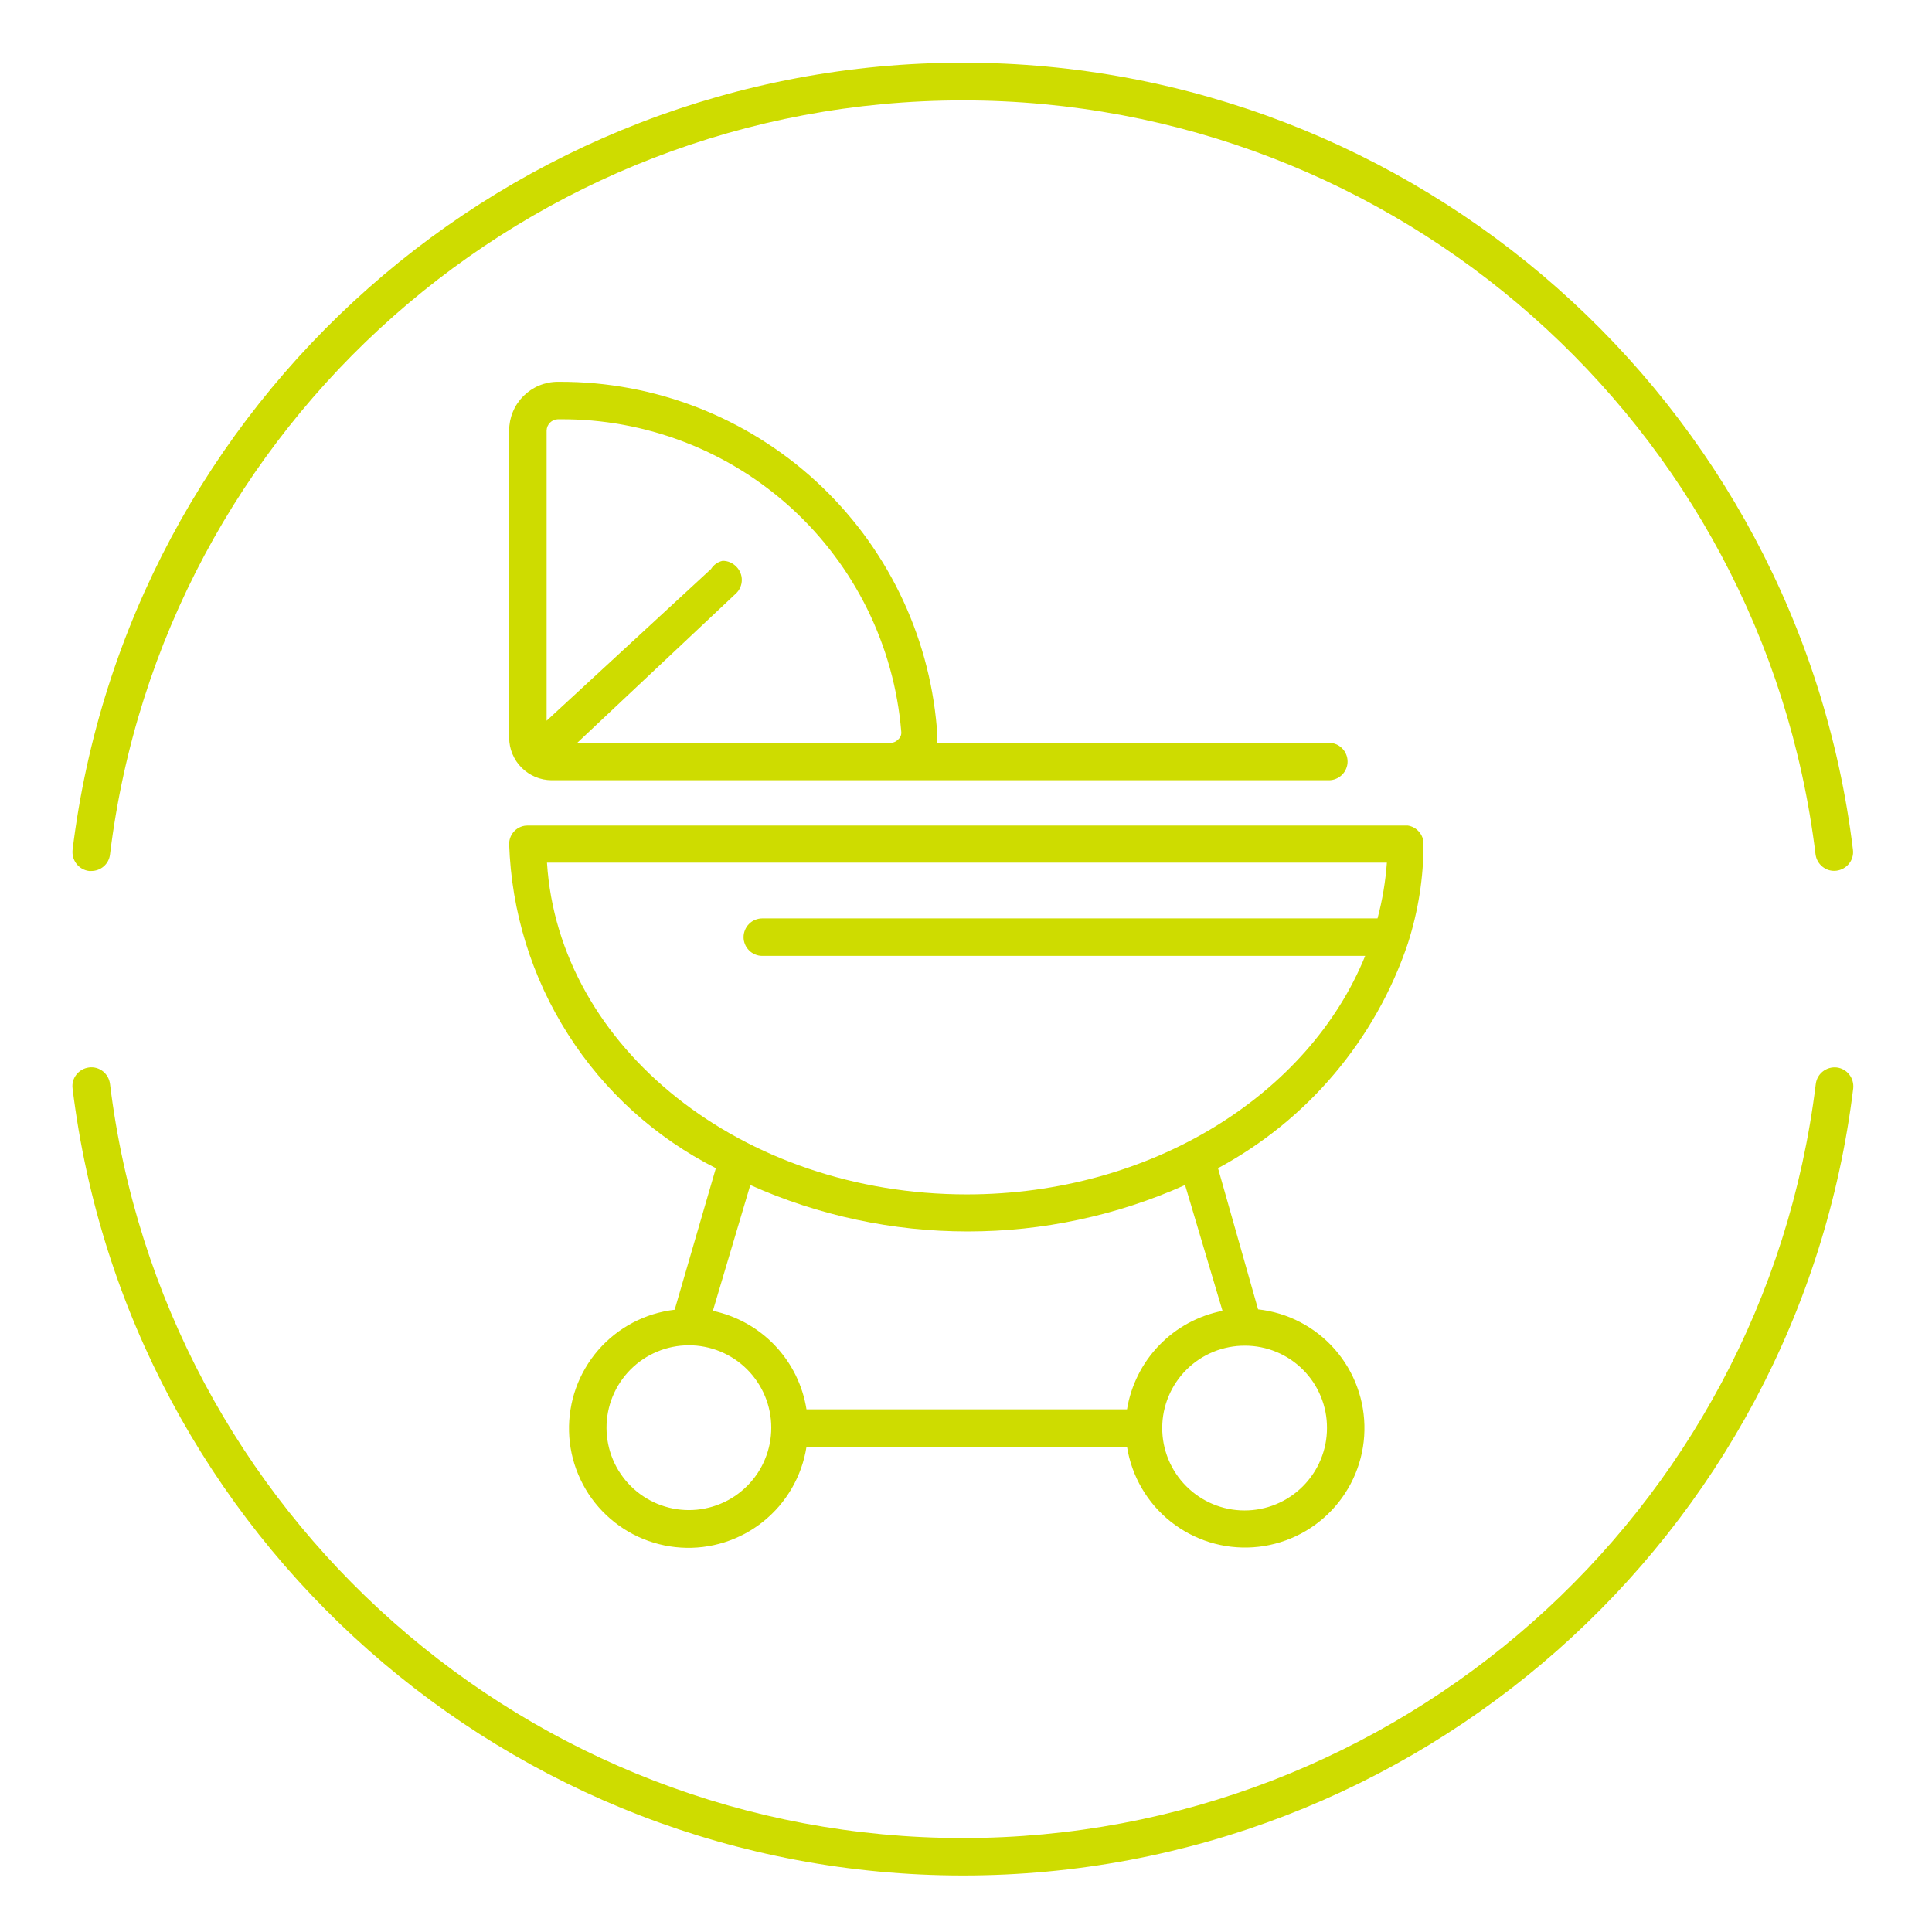
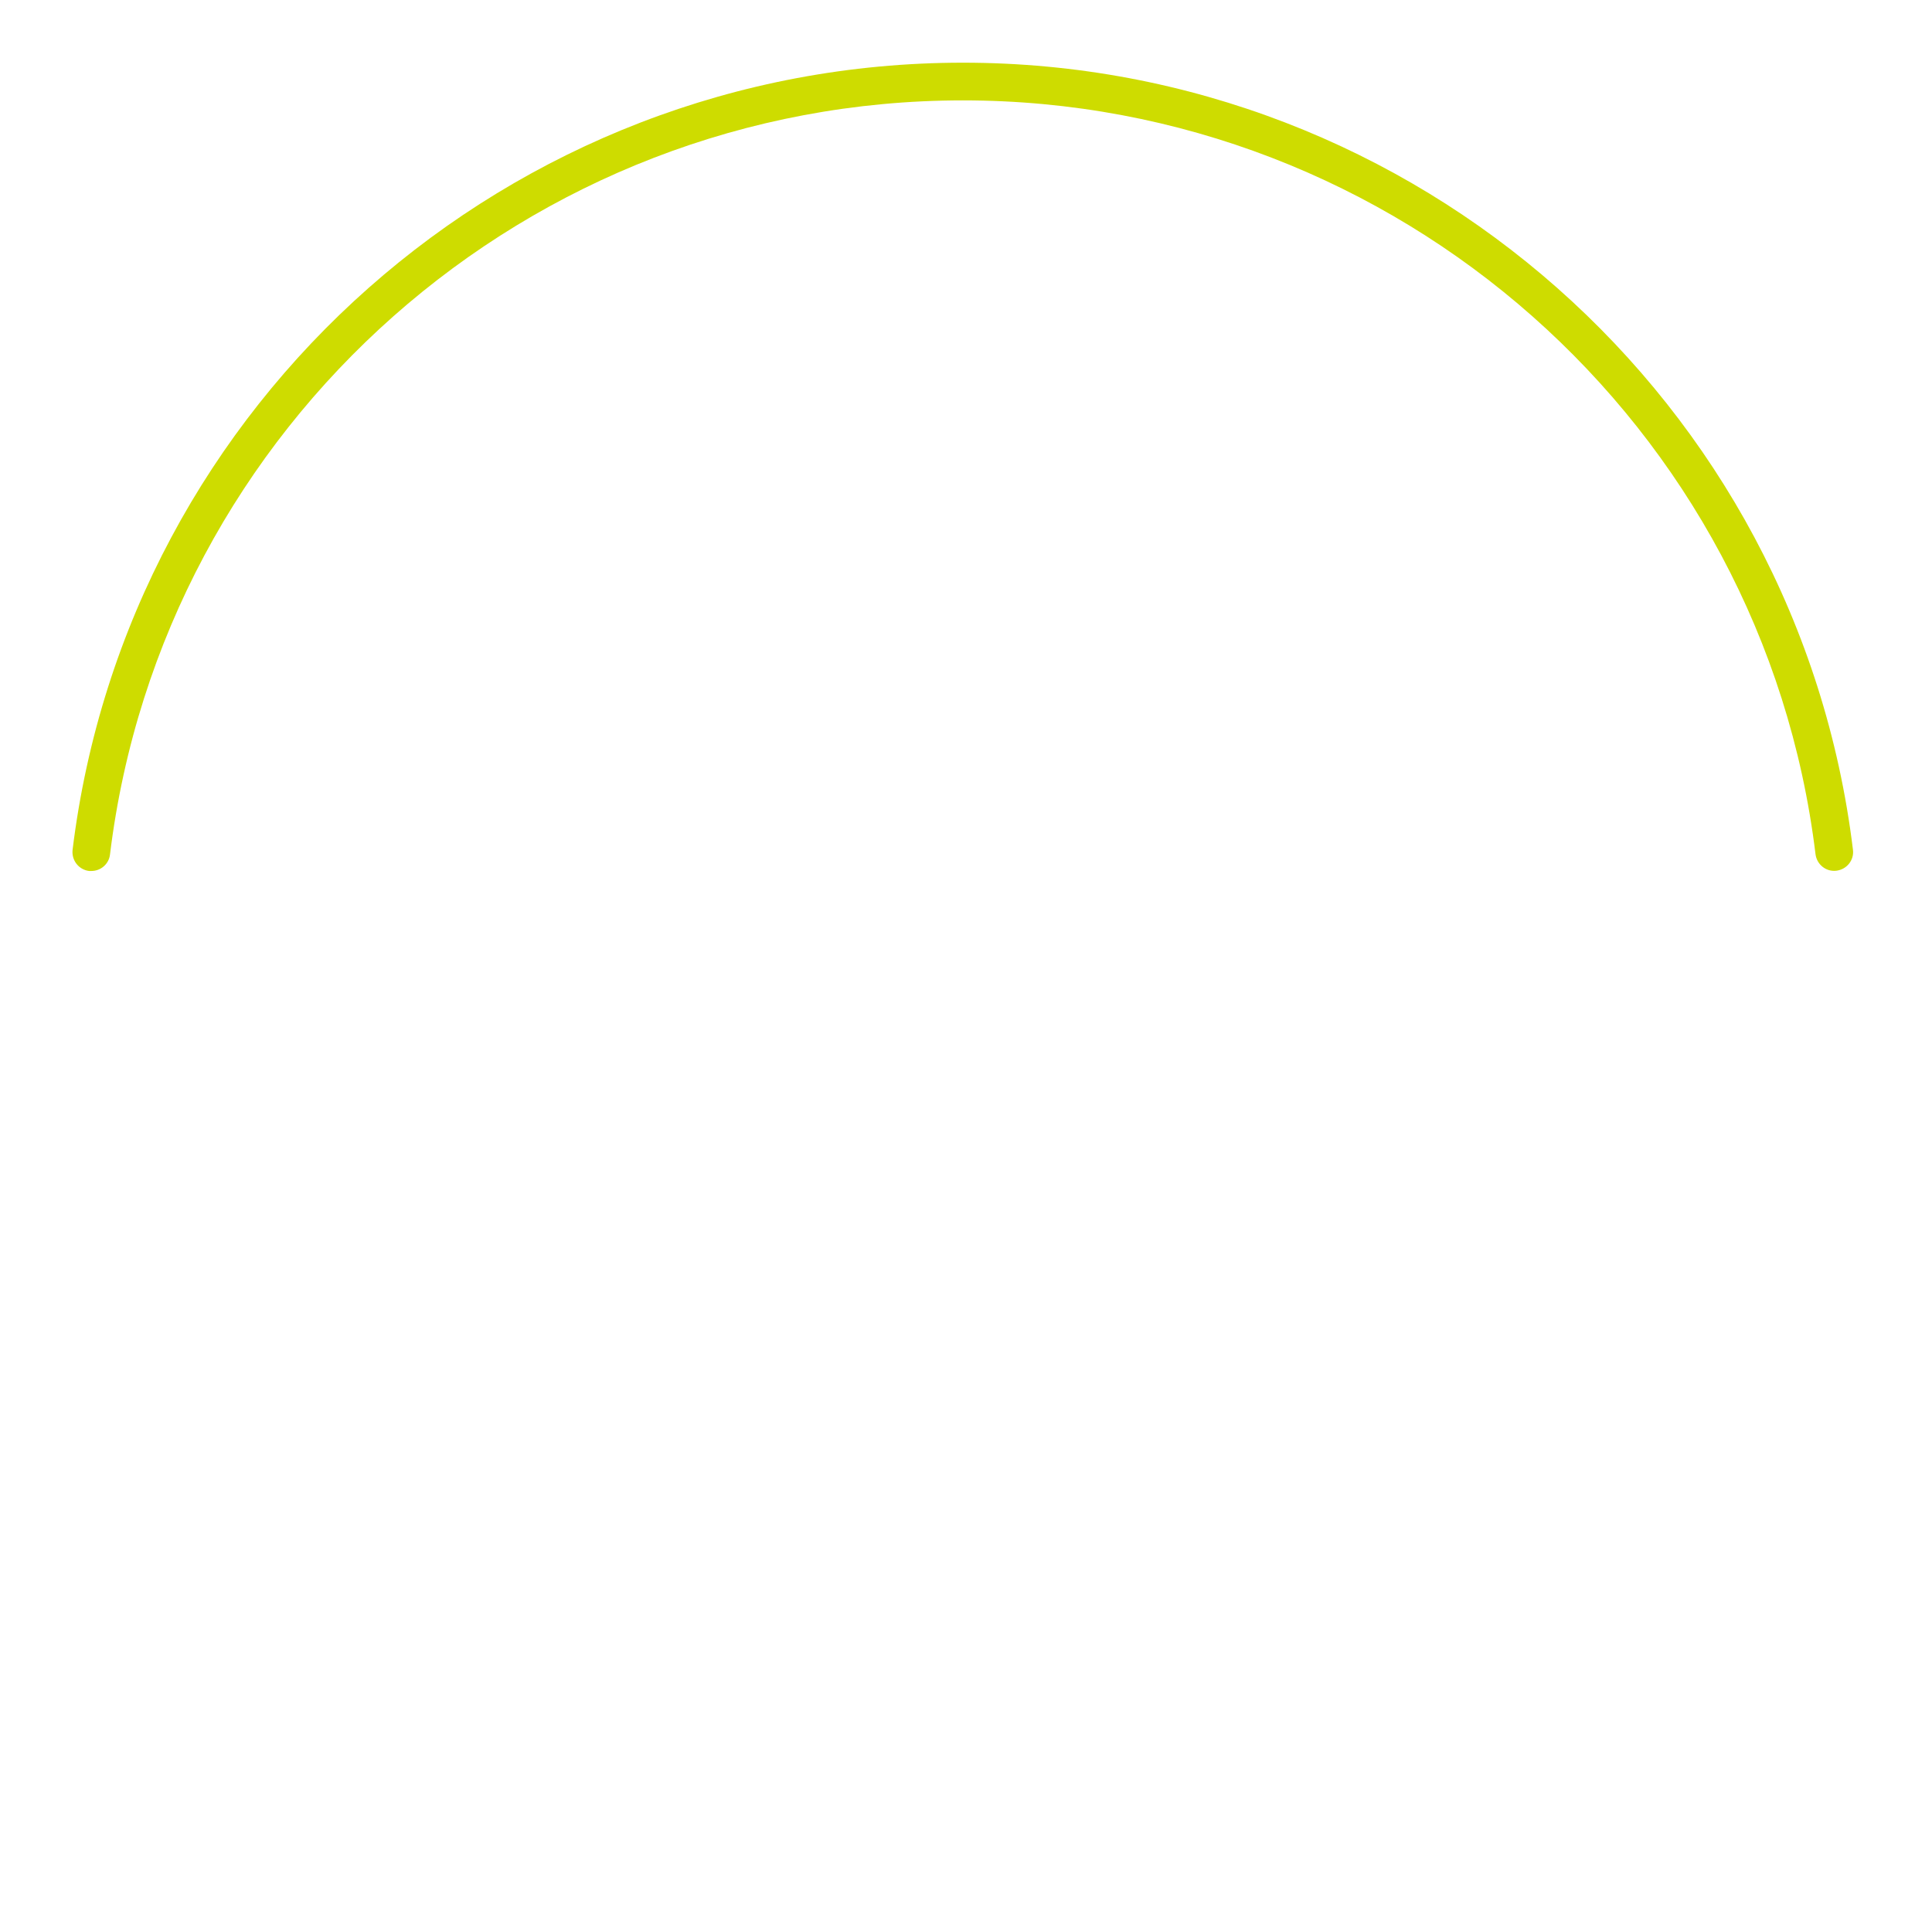
<svg xmlns="http://www.w3.org/2000/svg" width="300" zoomAndPan="magnify" viewBox="0 0 224.88 225" height="300" preserveAspectRatio="xMidYMid meet" version="1.0">
  <defs>
    <clipPath id="b006c309b4">
-       <path d="M 8.246 124 L 215.887 124 L 215.887 218.688 L 8.246 218.688 Z M 8.246 124 " clip-rule="nonzero" />
-     </clipPath>
+       </clipPath>
    <clipPath id="2ecd85352d">
      <path d="M 8.246 7.301 L 215.887 7.301 L 215.887 102 L 8.246 102 Z M 8.246 7.301 " clip-rule="nonzero" />
    </clipPath>
    <clipPath id="326e0a7149">
-       <path d="M 59.234 44 L 157 44 L 157 91 L 59.234 91 Z M 59.234 44 " clip-rule="nonzero" />
-     </clipPath>
+       </clipPath>
    <clipPath id="7ecae3c2ad">
-       <path d="M 59.234 96 L 165.68 96 L 165.68 180.914 L 59.234 180.914 Z M 59.234 96 " clip-rule="nonzero" />
-     </clipPath>
+       </clipPath>
  </defs>
  <g clip-path="url(#b006c309b4)">
-     <path fill="#cedc00" d="M 112.078 218.418 C 59.352 218.418 14.793 179.02 8.391 126.758 C 8.234 125.555 9.102 124.469 10.309 124.316 C 11.512 124.16 12.598 125.027 12.75 126.234 C 18.875 176.301 61.547 214.059 112.078 214.059 C 162.609 214.059 205.281 176.301 211.406 126.234 C 211.562 125.027 212.645 124.191 213.848 124.316 C 215.055 124.469 215.891 125.555 215.766 126.758 C 209.395 179.02 164.836 218.418 112.109 218.418 Z M 112.078 218.418 " fill-opacity="1" fill-rule="nonzero" />
-   </g>
+     </g>
  <g clip-path="url(#2ecd85352d)">
    <path fill="#cedc00" d="M 10.586 101.434 C 10.586 101.434 10.398 101.434 10.309 101.434 C 9.102 101.277 8.266 100.195 8.391 98.988 C 14.793 46.695 59.352 7.301 112.078 7.301 C 164.805 7.301 209.363 46.695 215.734 98.957 C 215.891 100.164 215.023 101.246 213.816 101.402 C 212.613 101.555 211.531 100.691 211.375 99.484 C 205.281 49.449 162.609 11.691 112.078 11.691 C 61.547 11.691 18.875 49.449 12.75 99.516 C 12.625 100.629 11.668 101.434 10.586 101.434 Z M 10.586 101.434 " fill-opacity="1" fill-rule="nonzero" />
  </g>
  <g clip-path="url(#326e0a7149)">
-     <path fill="#cedc00" d="M 64.164 90.867 L 154.699 90.867 C 154.988 90.867 155.266 90.812 155.531 90.699 C 155.801 90.59 156.035 90.434 156.238 90.227 C 156.445 90.023 156.602 89.789 156.711 89.52 C 156.824 89.254 156.879 88.977 156.879 88.688 C 156.879 88.398 156.824 88.117 156.711 87.852 C 156.602 87.586 156.445 87.348 156.238 87.145 C 156.035 86.941 155.801 86.781 155.531 86.672 C 155.266 86.562 154.988 86.504 154.699 86.504 L 109.039 86.504 C 109.129 85.91 109.129 85.312 109.039 84.719 C 108.922 83.359 108.746 82.008 108.504 80.664 C 108.266 79.324 107.961 77.996 107.598 76.68 C 107.234 75.367 106.809 74.074 106.324 72.797 C 105.84 71.523 105.297 70.273 104.695 69.051 C 104.094 67.824 103.438 66.633 102.727 65.469 C 102.012 64.309 101.25 63.18 100.434 62.086 C 99.613 60.996 98.75 59.945 97.836 58.934 C 96.918 57.922 95.961 56.953 94.953 56.031 C 93.949 55.109 92.906 54.238 91.82 53.414 C 90.73 52.59 89.609 51.816 88.453 51.098 C 87.293 50.375 86.105 49.711 84.887 49.102 C 83.664 48.492 82.422 47.941 81.148 47.445 C 79.879 46.953 78.586 46.52 77.273 46.145 C 75.965 45.773 74.637 45.461 73.297 45.211 C 71.957 44.961 70.605 44.773 69.25 44.648 C 67.891 44.523 66.531 44.465 65.168 44.465 L 64.906 44.465 C 64.531 44.465 64.164 44.5 63.801 44.574 C 63.434 44.648 63.078 44.754 62.734 44.898 C 62.391 45.039 62.066 45.215 61.754 45.422 C 61.445 45.629 61.16 45.863 60.895 46.125 C 60.633 46.391 60.398 46.676 60.191 46.984 C 59.984 47.293 59.809 47.621 59.668 47.965 C 59.523 48.309 59.418 48.664 59.344 49.027 C 59.273 49.395 59.234 49.762 59.234 50.133 L 59.234 85.938 C 59.238 86.262 59.273 86.582 59.336 86.898 C 59.402 87.215 59.496 87.52 59.621 87.816 C 59.746 88.113 59.898 88.398 60.078 88.668 C 60.258 88.934 60.465 89.184 60.691 89.41 C 60.922 89.637 61.168 89.844 61.438 90.023 C 61.703 90.203 61.988 90.355 62.285 90.48 C 62.582 90.605 62.891 90.699 63.207 90.766 C 63.523 90.828 63.84 90.863 64.164 90.867 Z M 103.414 86.504 L 67.172 86.504 L 85.707 69.062 C 85.906 68.859 86.062 68.625 86.168 68.359 C 86.277 68.094 86.332 67.82 86.332 67.535 C 86.332 67.25 86.277 66.977 86.168 66.711 C 86.062 66.445 85.906 66.211 85.707 66.008 C 85.266 65.551 84.73 65.316 84.094 65.312 C 83.516 65.449 83.062 65.77 82.742 66.27 L 63.598 83.934 L 63.598 50.133 C 63.602 49.965 63.641 49.797 63.707 49.641 C 63.777 49.484 63.871 49.344 63.992 49.223 C 64.113 49.102 64.254 49.004 64.41 48.938 C 64.57 48.867 64.734 48.832 64.906 48.828 L 65.168 48.828 C 66.402 48.82 67.633 48.871 68.859 48.977 C 70.09 49.086 71.312 49.25 72.523 49.473 C 73.738 49.695 74.938 49.973 76.125 50.309 C 77.312 50.641 78.484 51.031 79.637 51.473 C 80.785 51.914 81.914 52.41 83.02 52.961 C 84.125 53.508 85.203 54.109 86.25 54.758 C 87.301 55.406 88.316 56.102 89.301 56.848 C 90.285 57.59 91.234 58.379 92.145 59.211 C 93.055 60.043 93.922 60.918 94.754 61.832 C 95.582 62.746 96.367 63.695 97.105 64.684 C 97.848 65.668 98.539 66.688 99.184 67.742 C 99.828 68.793 100.422 69.871 100.969 70.98 C 101.512 72.086 102.004 73.215 102.441 74.371 C 102.883 75.523 103.266 76.695 103.594 77.883 C 103.926 79.07 104.199 80.273 104.414 81.488 C 104.633 82.703 104.793 83.926 104.895 85.152 C 104.949 85.535 104.832 85.855 104.547 86.113 C 104.273 86.402 103.938 86.531 103.543 86.504 Z M 103.414 86.504 " fill-opacity="1" fill-rule="nonzero" />
-   </g>
+     </g>
  <g clip-path="url(#7ecae3c2ad)">
    <path fill="#cedc00" d="M 163.898 96.145 L 61.418 96.145 C 61.129 96.137 60.852 96.188 60.586 96.293 C 60.316 96.398 60.082 96.551 59.879 96.754 C 59.672 96.953 59.516 97.188 59.402 97.453 C 59.293 97.719 59.234 97.992 59.234 98.281 C 59.301 100.238 59.492 102.188 59.816 104.121 C 60.141 106.055 60.594 107.961 61.172 109.832 C 61.754 111.707 62.453 113.531 63.277 115.312 C 64.102 117.094 65.043 118.809 66.098 120.461 C 67.148 122.117 68.309 123.691 69.574 125.191 C 70.84 126.688 72.199 128.098 73.652 129.414 C 75.109 130.73 76.641 131.941 78.258 133.051 C 79.875 134.164 81.559 135.16 83.309 136.047 L 78.512 152.531 C 77.656 152.629 76.816 152.809 75.996 153.062 C 75.172 153.316 74.383 153.645 73.621 154.047 C 72.859 154.449 72.141 154.918 71.469 155.453 C 70.793 155.988 70.176 156.582 69.609 157.23 C 69.047 157.879 68.547 158.578 68.113 159.32 C 67.676 160.062 67.312 160.84 67.023 161.648 C 66.73 162.461 66.52 163.289 66.383 164.141 C 66.246 164.988 66.188 165.844 66.211 166.703 C 66.23 167.566 66.332 168.418 66.512 169.258 C 66.691 170.102 66.949 170.918 67.281 171.711 C 67.613 172.508 68.016 173.262 68.484 173.984 C 68.957 174.703 69.492 175.371 70.09 175.992 C 70.688 176.613 71.336 177.172 72.035 177.672 C 72.734 178.172 73.477 178.605 74.258 178.969 C 75.039 179.328 75.844 179.617 76.68 179.828 C 77.516 180.043 78.359 180.176 79.219 180.23 C 80.078 180.289 80.934 180.262 81.789 180.16 C 82.645 180.055 83.48 179.875 84.301 179.617 C 85.125 179.355 85.914 179.023 86.672 178.621 C 87.434 178.215 88.148 177.742 88.82 177.203 C 89.488 176.664 90.105 176.07 90.668 175.418 C 91.227 174.762 91.723 174.066 92.156 173.32 C 92.586 172.574 92.945 171.797 93.234 170.984 C 93.52 170.172 93.73 169.344 93.863 168.492 L 131.191 168.492 C 131.328 169.344 131.539 170.172 131.828 170.984 C 132.117 171.797 132.48 172.574 132.914 173.32 C 133.348 174.062 133.844 174.762 134.406 175.414 C 134.973 176.062 135.59 176.66 136.262 177.195 C 136.938 177.73 137.656 178.203 138.414 178.605 C 139.176 179.008 139.969 179.34 140.789 179.598 C 141.613 179.852 142.453 180.031 143.309 180.133 C 144.164 180.23 145.02 180.254 145.879 180.195 C 146.738 180.137 147.586 180 148.422 179.781 C 149.254 179.566 150.062 179.273 150.84 178.91 C 151.621 178.543 152.359 178.109 153.059 177.605 C 153.758 177.102 154.406 176.539 155 175.914 C 155.594 175.293 156.125 174.621 156.594 173.898 C 157.066 173.176 157.465 172.418 157.793 171.621 C 158.121 170.824 158.375 170.004 158.551 169.16 C 158.727 168.316 158.824 167.465 158.84 166.605 C 158.859 165.742 158.797 164.887 158.656 164.039 C 158.516 163.188 158.297 162.359 158 161.547 C 157.707 160.738 157.34 159.965 156.902 159.223 C 156.461 158.48 155.957 157.789 155.391 157.141 C 154.82 156.492 154.199 155.902 153.52 155.371 C 152.844 154.84 152.121 154.375 151.359 153.977 C 150.594 153.578 149.801 153.254 148.977 153.004 C 148.152 152.754 147.312 152.582 146.457 152.488 L 141.789 136.047 C 144.371 134.656 146.801 133.039 149.078 131.195 C 151.355 129.348 153.441 127.305 155.332 125.066 C 157.223 122.828 158.891 120.43 160.332 117.875 C 161.773 115.324 162.961 112.656 163.898 109.879 C 165.113 106.094 165.723 102.211 165.73 98.238 C 165.723 97.984 165.676 97.738 165.582 97.5 C 165.488 97.266 165.359 97.051 165.191 96.859 C 165.023 96.668 164.832 96.512 164.609 96.387 C 164.387 96.266 164.148 96.184 163.898 96.145 Z M 160.586 106.957 L 88.715 106.957 C 88.426 106.957 88.148 107.016 87.883 107.125 C 87.613 107.234 87.379 107.391 87.176 107.598 C 86.969 107.801 86.812 108.039 86.703 108.305 C 86.59 108.57 86.535 108.852 86.535 109.141 C 86.535 109.43 86.59 109.707 86.703 109.973 C 86.812 110.242 86.969 110.477 87.176 110.68 C 87.379 110.887 87.613 111.043 87.883 111.152 C 88.148 111.266 88.426 111.32 88.715 111.32 L 158.93 111.32 C 152.387 127.453 134.07 139.098 112.527 139.098 C 86.359 139.098 64.992 121.961 63.641 100.461 L 161.457 100.461 C 161.297 102.66 160.934 104.828 160.367 106.957 Z M 131.191 164.133 L 93.863 164.133 C 93.754 163.438 93.59 162.754 93.379 162.086 C 93.164 161.418 92.902 160.766 92.594 160.137 C 92.281 159.508 91.926 158.906 91.523 158.328 C 91.121 157.754 90.676 157.211 90.195 156.703 C 89.711 156.191 89.191 155.723 88.637 155.293 C 88.082 154.859 87.496 154.477 86.883 154.133 C 86.27 153.789 85.633 153.496 84.977 153.25 C 84.32 153.004 83.648 152.805 82.961 152.66 L 87.32 138.008 C 89.305 138.898 91.332 139.68 93.398 140.355 C 95.469 141.031 97.566 141.594 99.691 142.047 C 101.82 142.504 103.965 142.844 106.129 143.074 C 108.293 143.301 110.461 143.414 112.637 143.414 C 114.812 143.414 116.98 143.301 119.145 143.074 C 121.309 142.844 123.453 142.504 125.578 142.047 C 127.707 141.594 129.805 141.031 131.871 140.355 C 133.941 139.68 135.965 138.898 137.953 138.008 L 142.312 152.66 C 141.617 152.797 140.934 152.988 140.266 153.227 C 139.598 153.469 138.953 153.758 138.328 154.094 C 137.703 154.434 137.109 154.816 136.543 155.246 C 135.98 155.676 135.449 156.145 134.957 156.652 C 134.461 157.164 134.008 157.707 133.598 158.285 C 133.188 158.863 132.82 159.469 132.504 160.105 C 132.184 160.738 131.914 161.395 131.695 162.066 C 131.473 162.742 131.309 163.43 131.191 164.133 Z M 70.574 166.312 C 70.57 165.68 70.629 165.055 70.75 164.438 C 70.871 163.816 71.051 163.215 71.289 162.633 C 71.527 162.051 71.82 161.496 72.172 160.969 C 72.52 160.445 72.914 159.957 73.359 159.508 C 73.805 159.062 74.285 158.66 74.809 158.309 C 75.332 157.957 75.887 157.66 76.465 157.418 C 77.047 157.172 77.648 156.988 78.266 156.863 C 78.883 156.738 79.508 156.676 80.141 156.672 C 80.77 156.672 81.395 156.73 82.012 156.852 C 82.633 156.973 83.234 157.156 83.816 157.395 C 84.398 157.633 84.953 157.93 85.48 158.277 C 86.004 158.625 86.488 159.023 86.938 159.469 C 87.383 159.914 87.781 160.398 88.133 160.922 C 88.484 161.445 88.781 161.996 89.023 162.578 C 89.27 163.16 89.449 163.762 89.574 164.379 C 89.699 165 89.762 165.621 89.762 166.254 C 89.762 166.883 89.703 167.508 89.582 168.129 C 89.457 168.746 89.277 169.348 89.035 169.93 C 88.797 170.512 88.5 171.066 88.152 171.59 C 87.801 172.113 87.402 172.602 86.957 173.047 C 86.512 173.492 86.027 173.891 85.504 174.242 C 84.98 174.594 84.426 174.891 83.844 175.129 C 83.262 175.371 82.66 175.555 82.043 175.676 C 81.422 175.801 80.801 175.863 80.168 175.863 C 79.539 175.863 78.918 175.801 78.301 175.68 C 77.688 175.555 77.086 175.375 76.508 175.137 C 75.926 174.895 75.375 174.602 74.852 174.254 C 74.328 173.906 73.844 173.512 73.398 173.066 C 72.953 172.625 72.559 172.141 72.207 171.621 C 71.855 171.098 71.559 170.551 71.316 169.969 C 71.074 169.391 70.891 168.793 70.766 168.176 C 70.641 167.562 70.578 166.941 70.574 166.312 Z M 154.48 166.312 C 154.48 166.941 154.418 167.566 154.297 168.184 C 154.172 168.805 153.988 169.402 153.746 169.984 C 153.508 170.57 153.211 171.121 152.859 171.645 C 152.508 172.172 152.109 172.656 151.664 173.102 C 151.219 173.547 150.734 173.945 150.207 174.293 C 149.684 174.645 149.129 174.938 148.547 175.18 C 147.965 175.422 147.363 175.602 146.746 175.723 C 146.125 175.848 145.5 175.906 144.871 175.906 C 144.242 175.906 143.617 175.844 142.996 175.719 C 142.379 175.594 141.781 175.41 141.195 175.168 C 140.613 174.926 140.062 174.629 139.539 174.277 C 139.016 173.926 138.531 173.527 138.086 173.078 C 137.641 172.633 137.246 172.148 136.895 171.621 C 136.547 171.098 136.25 170.543 136.012 169.961 C 135.773 169.375 135.59 168.773 135.469 168.156 C 135.348 167.539 135.289 166.914 135.293 166.281 C 135.293 165.652 135.355 165.027 135.48 164.41 C 135.605 163.793 135.793 163.191 136.035 162.609 C 136.277 162.027 136.574 161.477 136.926 160.953 C 137.281 160.43 137.68 159.945 138.129 159.5 C 138.574 159.059 139.062 158.66 139.586 158.312 C 140.113 157.965 140.668 157.672 141.25 157.434 C 141.836 157.191 142.438 157.016 143.055 156.895 C 143.676 156.773 144.297 156.715 144.93 156.719 C 145.559 156.719 146.18 156.777 146.797 156.902 C 147.414 157.023 148.012 157.207 148.594 157.449 C 149.176 157.691 149.727 157.984 150.25 158.336 C 150.77 158.688 151.254 159.086 151.699 159.531 C 152.141 159.977 152.539 160.461 152.887 160.984 C 153.234 161.508 153.527 162.062 153.766 162.645 C 154.004 163.227 154.184 163.824 154.305 164.441 C 154.426 165.059 154.484 165.684 154.48 166.312 Z M 154.48 166.312 " fill-opacity="1" fill-rule="nonzero" />
  </g>
</svg>